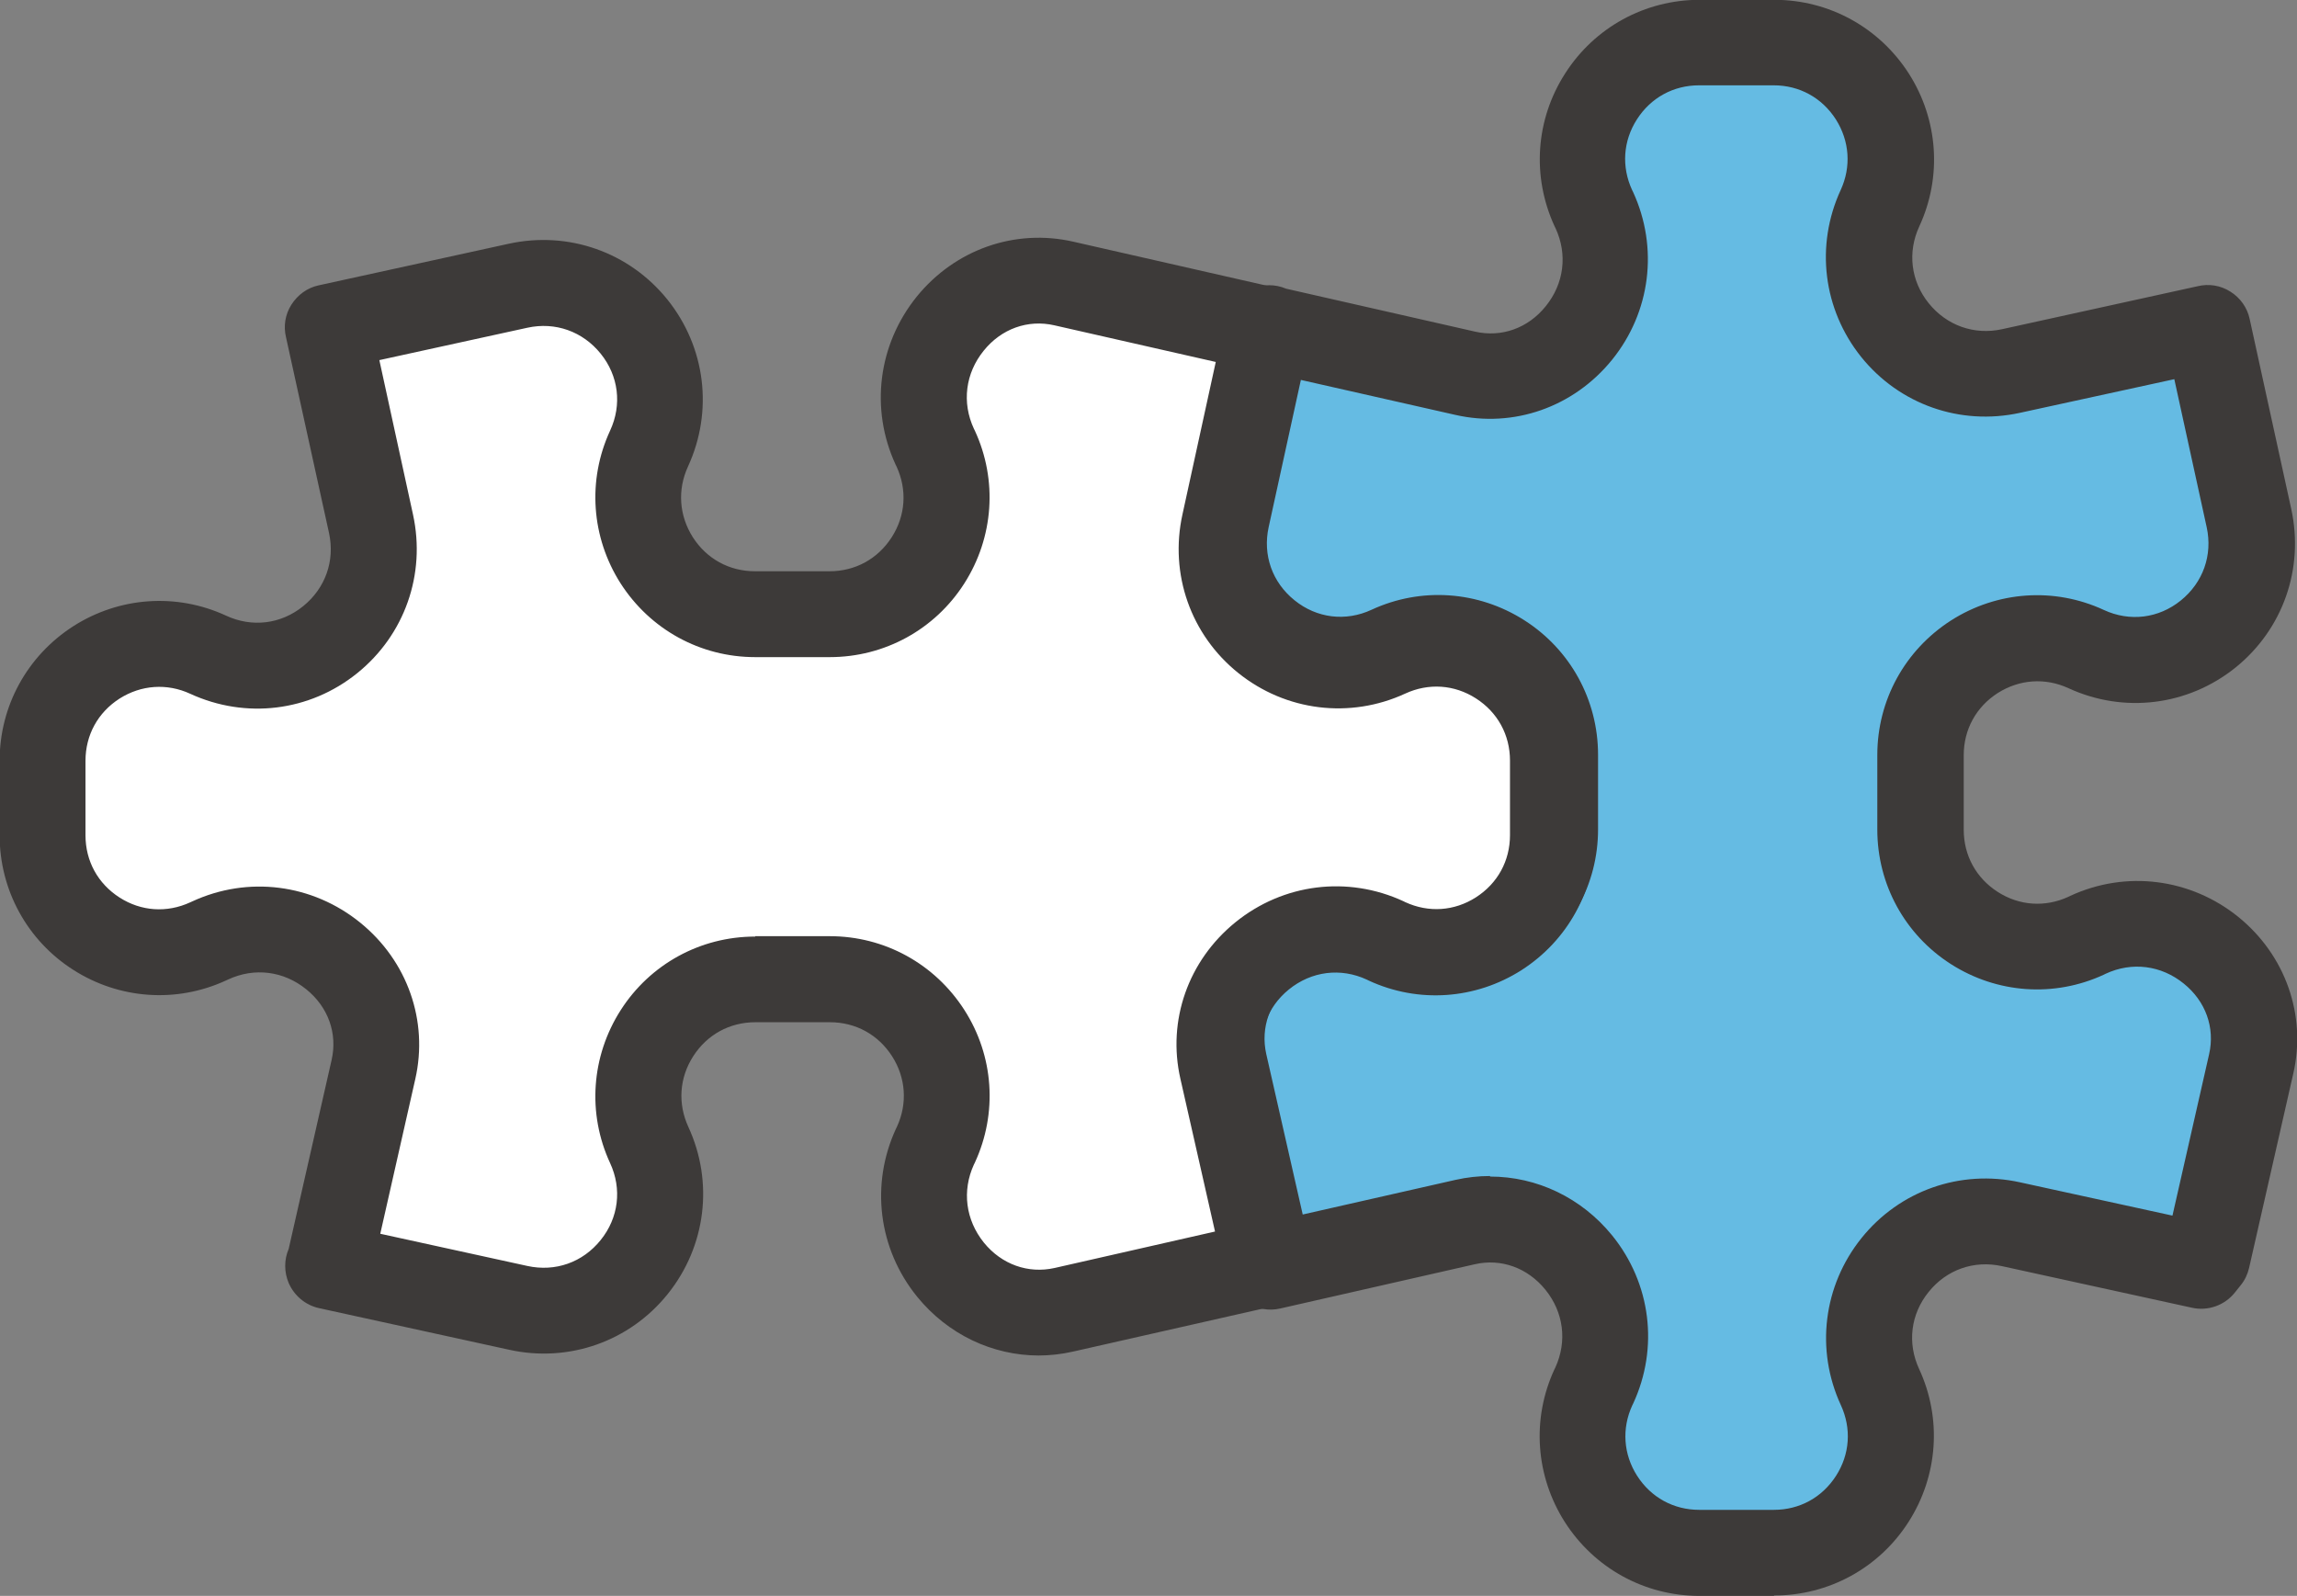
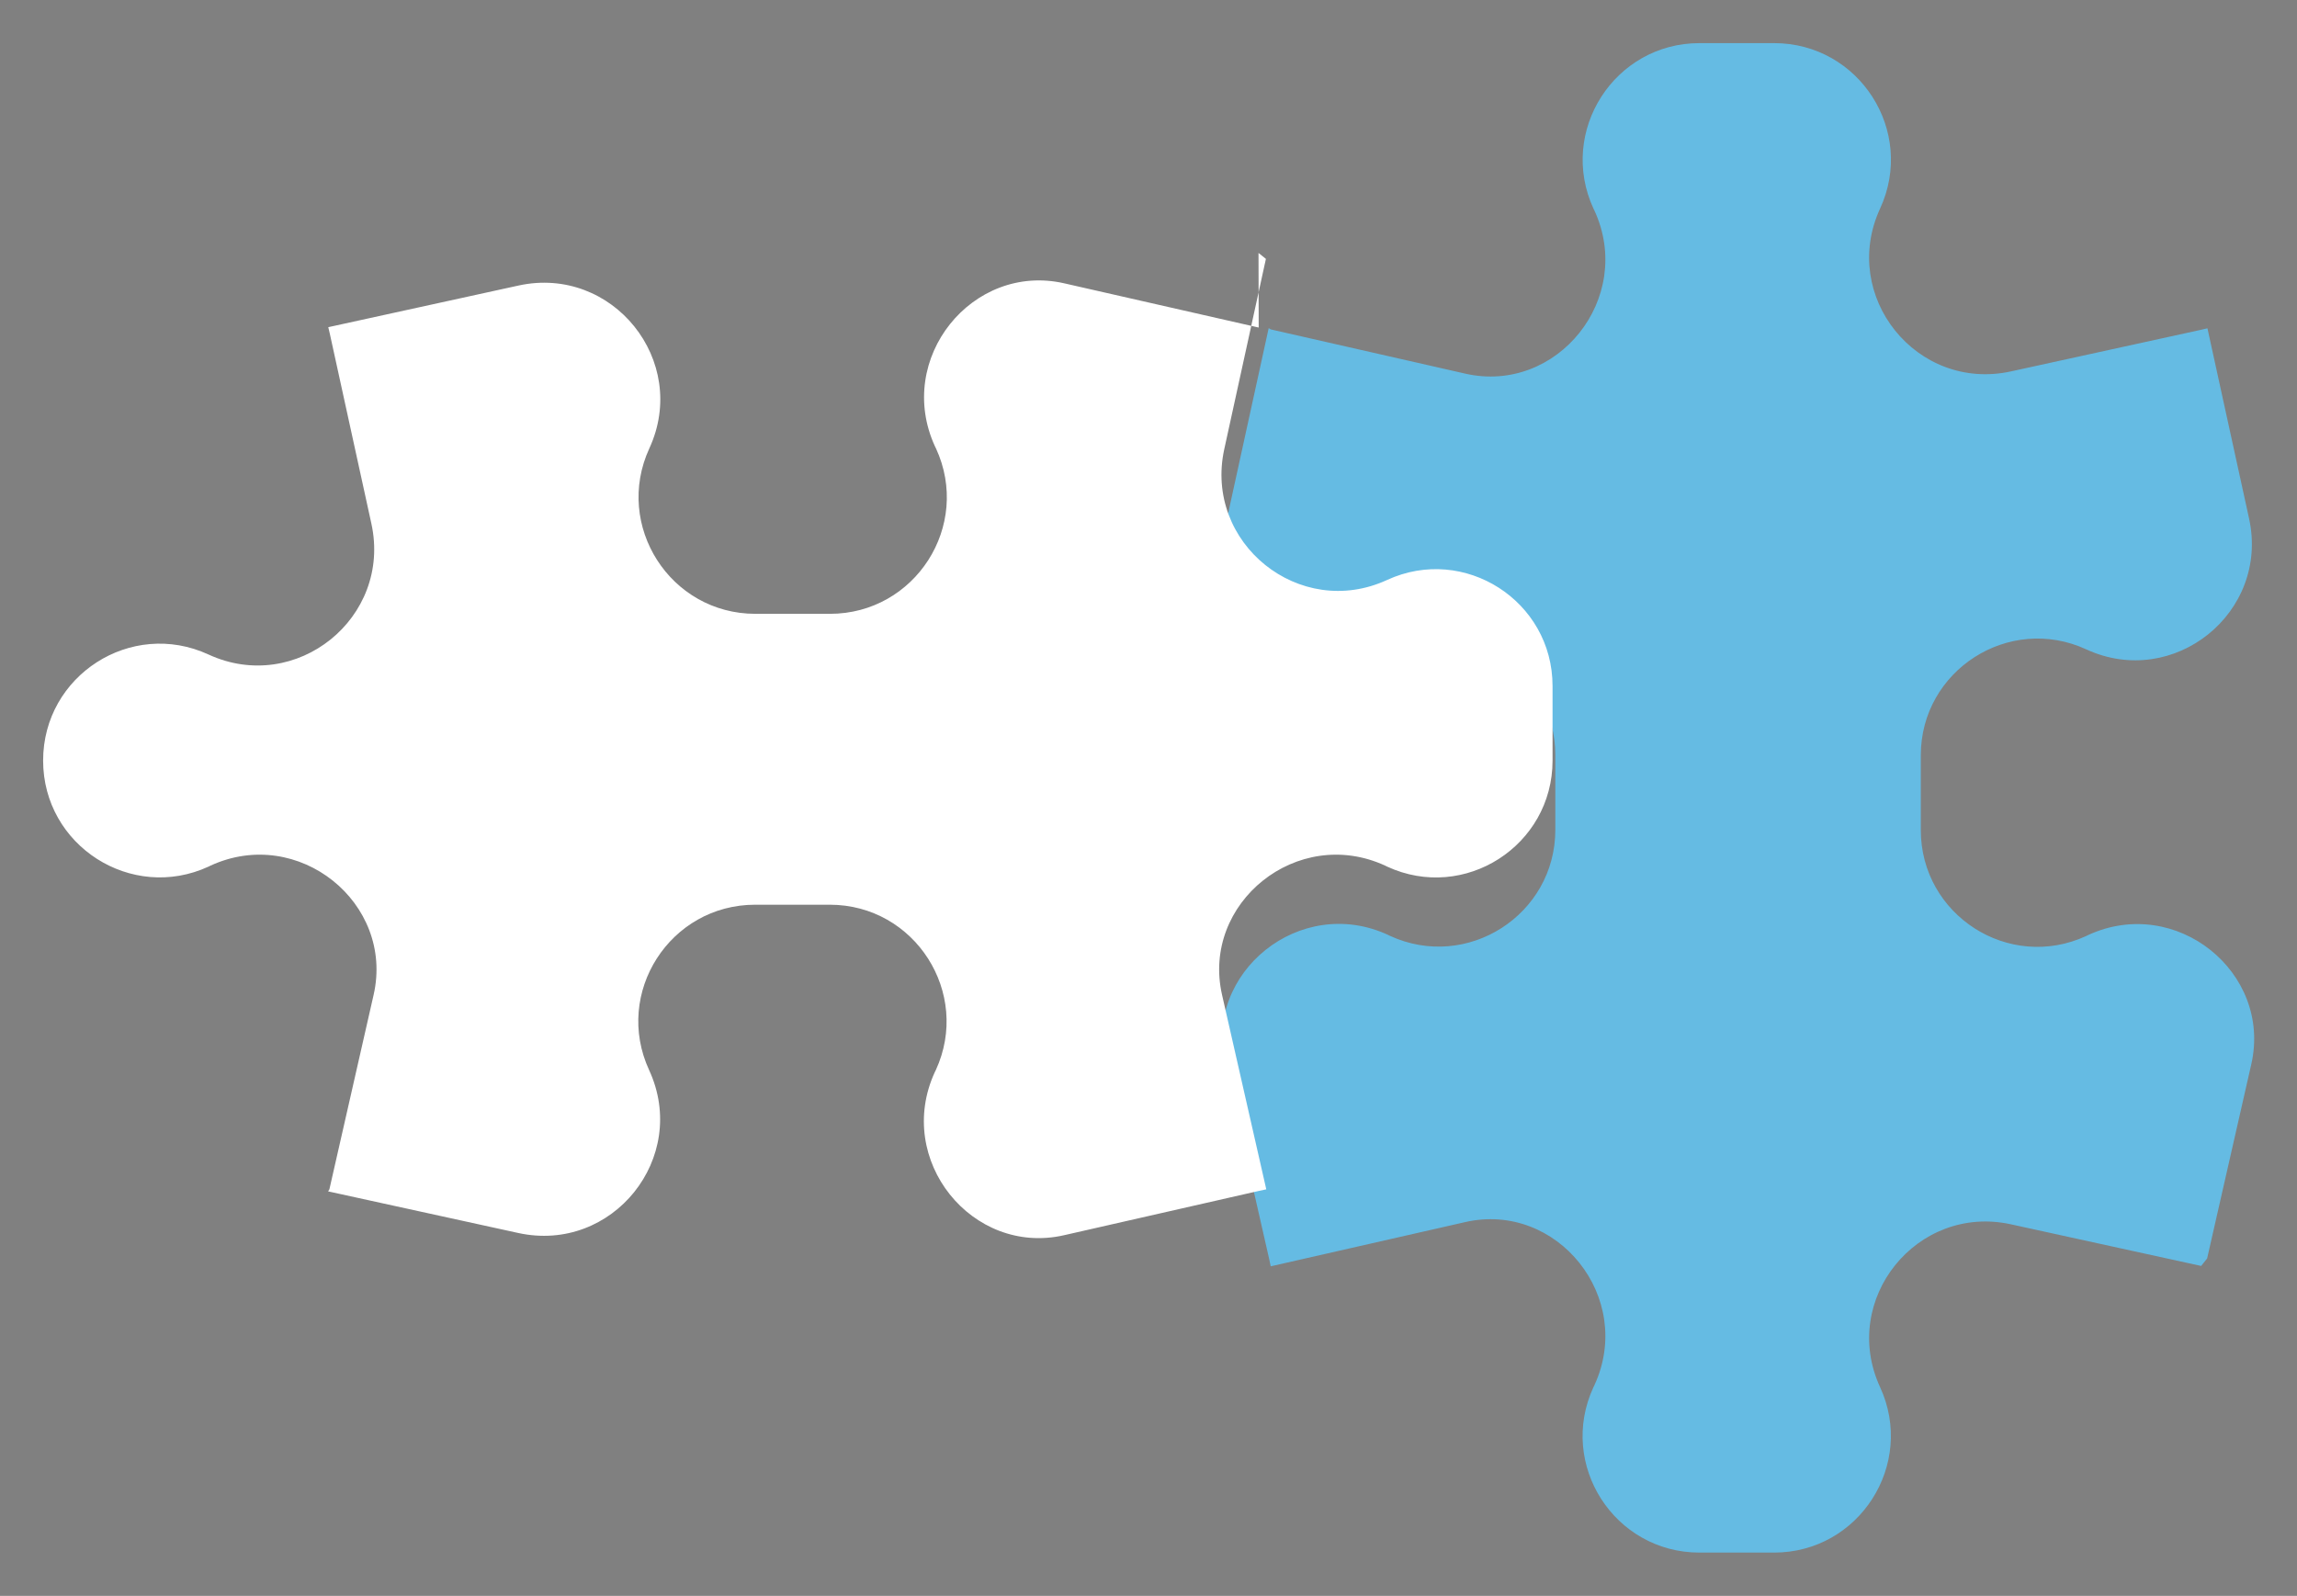
<svg xmlns="http://www.w3.org/2000/svg" id="_レイヤー_2" viewBox="0 0 124.13 86.24">
  <rect x="0" y="0" width="124.13" height="86.24" fill="#808080" stroke="none" />
  <defs>
    <style>.cls-1{fill:#3d3a39;}.cls-2{fill:#65bbe3;}.cls-3{fill:#fff;}</style>
  </defs>
  <g id="_レイヤー_6">
    <path class="cls-2" d="M119.27,68.02l2.39-10.51c1.13-4.96-4.07-9.17-8.82-6.98l-.1.05c-4.18,1.93-8.94-1.13-8.94-5.73v-4.03c0-4.6,4.77-7.65,8.94-5.73h0c4.73,2.18,9.91-1.99,8.8-7.07l-2.25-10.28-.34.08-10.28,2.25c-5.09,1.11-9.25-4.07-7.07-8.8h0c1.93-4.18-1.13-8.94-5.73-8.94h-4.03c-4.6,0-7.65,4.77-5.73,8.94l.05.1c2.19,4.75-2.02,9.95-6.98,8.82l-10.51-2.39-.11-.07-2.25,10.28c-1.11,5.09,4.07,9.25,8.8,7.07h0c4.18-1.93,8.94,1.13,8.94,5.73v4.03c0,4.6-4.77,7.65-8.94,5.73l-.1-.05c-4.75-2.19-9.95,2.02-8.82,6.98l2.39,10.51.09.42,10.51-2.39c4.96-1.13,9.17,4.07,6.98,8.82l-.05.1c-1.93,4.18,1.13,8.94,5.73,8.94h4.03c4.6,0,7.65-4.77,5.73-8.94h0c-2.18-4.73,1.99-9.91,7.07-8.8l10.28,2.25.32-.4Z" />
-     <path class="cls-1" d="M95.87,86.24h-4.03c-2.96,0-5.67-1.49-7.27-3.98-1.59-2.49-1.81-5.58-.57-8.26l.05-.1c.65-1.42.45-2.99-.54-4.21-.96-1.18-2.39-1.7-3.82-1.37l-10.51,2.39c-.6.14-1.23.03-1.75-.3-.52-.33-.89-.85-1.02-1.46l-.09-.42-2.38-10.51c-.72-3.15.42-6.39,2.97-8.46,2.59-2.1,6.07-2.53,9.08-1.14l.1.05c1.26.58,2.65.49,3.82-.26,1.17-.75,1.84-1.97,1.84-3.36v-4.03c0-1.39-.67-2.61-1.84-3.36-1.17-.75-2.56-.84-3.82-.26-2.99,1.38-6.45.95-9.02-1.11-2.57-2.06-3.73-5.35-3.02-8.57l2.25-10.28c.16-.73.67-1.34,1.36-1.64.59-.25,1.26-.25,1.84,0l10.21,2.32c1.44.33,2.87-.19,3.82-1.37.99-1.22,1.19-2.8.53-4.22l-.05-.1c-1.24-2.69-1.03-5.77.57-8.26,1.59-2.49,4.31-3.98,7.27-3.98h4.03c2.96,0,5.67,1.49,7.27,3.98,1.59,2.49,1.81,5.58.57,8.26-.65,1.4-.46,2.96.51,4.16.97,1.2,2.45,1.73,3.96,1.4l10.56-2.32c.61-.15,1.25-.05,1.78.29.53.33.91.86,1.04,1.47l2.25,10.28c.7,3.22-.45,6.5-3.02,8.57-2.57,2.06-6.02,2.49-9.02,1.11-1.26-.58-2.65-.48-3.82.26-1.17.75-1.84,1.97-1.84,3.36v4.03c0,1.39.67,2.61,1.84,3.36,1.17.75,2.56.84,3.82.26l.1-.05c3.01-1.39,6.49-.95,9.08,1.14,2.55,2.07,3.69,5.31,2.97,8.46l-2.39,10.51c-.08.34-.23.66-.45.93l-.32.4c-.55.69-1.45,1.01-2.31.82l-10.28-2.25c-1.51-.33-2.99.19-3.96,1.4-.97,1.2-1.16,2.76-.51,4.16,1.24,2.68,1.02,5.77-.57,8.26-1.59,2.49-4.31,3.98-7.27,3.98ZM80.53,63.58c2.52,0,4.93,1.14,6.59,3.18,2.1,2.59,2.53,6.07,1.14,9.08l-.05.1c-.58,1.26-.48,2.65.26,3.81.75,1.17,1.97,1.84,3.36,1.84h4.03c1.39,0,2.61-.67,3.36-1.84.75-1.17.84-2.56.26-3.82-1.38-2.99-.95-6.45,1.11-9.02,2.06-2.57,5.35-3.73,8.57-3.02l8.24,1.8,1.98-8.72c.33-1.44-.19-2.87-1.37-3.82-1.22-.99-2.8-1.19-4.22-.53l-.1.05c-2.68,1.24-5.77,1.02-8.26-.57s-3.98-4.31-3.98-7.27v-4.03c0-2.96,1.49-5.67,3.98-7.27,2.49-1.59,5.58-1.81,8.26-.57,1.4.65,2.96.46,4.16-.51,1.2-.97,1.73-2.45,1.4-3.96l-1.75-8-8.35,1.82c-3.22.7-6.5-.45-8.57-3.02-2.06-2.57-2.49-6.02-1.11-9.02.58-1.26.48-2.65-.26-3.82-.75-1.17-1.97-1.84-3.36-1.84h-4.03c-1.39,0-2.61.67-3.36,1.84-.75,1.17-.84,2.56-.26,3.82l.05.1c1.39,3.02.95,6.5-1.14,9.08-2.07,2.55-5.31,3.69-8.46,2.97l-8.35-1.89-1.74,7.95c-.33,1.51.19,2.99,1.4,3.96,1.2.97,2.76,1.16,4.16.51,2.68-1.24,5.77-1.02,8.26.57,2.49,1.59,3.98,4.31,3.98,7.27v4.03c0,2.96-1.49,5.67-3.98,7.27-2.49,1.59-5.58,1.81-8.26.57l-.1-.05c-1.42-.66-3-.46-4.22.53-1.18.96-1.69,2.39-1.37,3.82l1.97,8.67,8.25-1.87c.62-.14,1.25-.21,1.87-.21ZM119.27,68.02h0,0Z" />
-     <path class="cls-3" d="M68.02,17.7l-10.51-2.39c-4.96-1.13-9.17,4.07-6.98,8.82l.05.1c1.93,4.18-1.13,8.94-5.73,8.94h-4.03c-4.6,0-7.65-4.77-5.73-8.94h0c2.18-4.73-1.99-9.91-7.07-8.8l-10.28,2.25.08.34,2.25,10.28c1.11,5.09-4.07,9.25-8.8,7.07h0c-4.18-1.93-8.94,1.13-8.94,5.73v4.03c0,4.6,4.77,7.65,8.94,5.73l.1-.05c4.75-2.19,9.95,2.02,8.82,6.98l-2.39,10.51-.07.11,10.28,2.25c5.09,1.11,9.25-4.07,7.07-8.8h0c-1.93-4.18,1.13-8.94,5.73-8.94h4.03c4.6,0,7.65,4.77,5.73,8.94l-.05.1c-2.19,4.75,2.02,9.95,6.98,8.82l10.51-2.39.42-.09-2.39-10.51c-1.13-4.96,4.07-9.17,8.82-6.98l.1.05c4.18,1.93,8.94-1.13,8.94-5.73v-4.03c0-4.6-4.77-7.65-8.94-5.73h0c-4.73,2.18-9.91-1.99-8.8-7.07l2.25-10.28-.4-.32Z" />
-     <path class="cls-1" d="M56.15,73.25c-2.52,0-4.93-1.14-6.59-3.18-2.1-2.59-2.53-6.07-1.14-9.08l.05-.1c.58-1.26.48-2.65-.26-3.81-.75-1.17-1.97-1.84-3.36-1.84h-4.03c-1.39,0-2.61.67-3.36,1.84-.75,1.17-.84,2.56-.26,3.82,1.38,2.99.95,6.45-1.11,9.02-2.06,2.57-5.35,3.73-8.57,3.02l-10.28-2.25c-.73-.16-1.34-.67-1.64-1.36-.25-.59-.25-1.26,0-1.84l2.32-10.21c.33-1.44-.19-2.87-1.37-3.82-1.22-.99-2.8-1.19-4.22-.53l-.11.05c-2.68,1.24-5.77,1.02-8.26-.57-2.49-1.59-3.98-4.31-3.98-7.27v-4.03c0-2.96,1.49-5.67,3.98-7.27,2.49-1.59,5.58-1.81,8.26-.57,1.4.65,2.96.46,4.16-.51,1.2-.97,1.73-2.45,1.4-3.96l-2.32-10.56c-.15-.61-.05-1.25.29-1.78s.86-.91,1.47-1.04l10.28-2.25c3.22-.7,6.5.45,8.57,3.02,2.06,2.57,2.49,6.02,1.11,9.02-.58,1.26-.48,2.65.26,3.82.75,1.17,1.97,1.84,3.36,1.84h4.03c1.39,0,2.61-.67,3.36-1.84.75-1.17.84-2.56.26-3.82l-.05-.1c-1.39-3.01-.95-6.49,1.14-9.08,2.07-2.55,5.31-3.69,8.46-2.97l10.51,2.39c.34.08.66.23.93.45l.4.32c.69.55,1.01,1.45.82,2.31l-2.25,10.28c-.33,1.51.19,2.99,1.4,3.96,1.2.97,2.76,1.16,4.16.51,2.68-1.24,5.77-1.02,8.26.57,2.49,1.59,3.98,4.31,3.98,7.27v4.03c0,2.96-1.49,5.67-3.98,7.27-2.49,1.59-5.58,1.81-8.26.57l-.1-.05c-1.42-.66-3-.46-4.22.53-1.18.96-1.69,2.39-1.37,3.82l2.39,10.51c.14.6.03,1.23-.3,1.75-.33.52-.85.89-1.46,1.02l-.42.09-10.51,2.38c-.62.14-1.25.21-1.87.21ZM40.81,50.59h4.03c2.96,0,5.67,1.49,7.27,3.98s1.81,5.58.57,8.26l-.05.1c-.65,1.42-.45,2.99.54,4.22.96,1.18,2.39,1.69,3.82,1.37l8.67-1.97-1.87-8.25c-.72-3.15.42-6.39,2.97-8.46,2.59-2.1,6.07-2.53,9.08-1.14l.1.05c1.26.58,2.65.49,3.82-.26,1.17-.75,1.84-1.97,1.84-3.36v-4.03c0-1.39-.67-2.61-1.84-3.36-1.17-.75-2.56-.84-3.82-.26-2.99,1.38-6.45.95-9.02-1.11-2.57-2.06-3.73-5.35-3.02-8.57l1.8-8.24-8.72-1.98c-1.44-.33-2.87.19-3.82,1.37-.99,1.22-1.19,2.8-.53,4.22l.05.1c1.24,2.68,1.02,5.77-.57,8.26s-4.31,3.98-7.27,3.98h-4.03c-2.96,0-5.67-1.49-7.27-3.98-1.59-2.49-1.81-5.58-.57-8.26.65-1.4.46-2.96-.51-4.16-.97-1.2-2.45-1.73-3.96-1.4l-8,1.75,1.82,8.35c.7,3.22-.45,6.5-3.02,8.57-2.57,2.07-6.02,2.49-9.02,1.11-1.26-.58-2.65-.48-3.82.26-1.17.75-1.84,1.97-1.84,3.36v4.03c0,1.39.67,2.61,1.84,3.36,1.17.75,2.56.84,3.82.26l.11-.05c3.01-1.39,6.49-.95,9.08,1.15,2.55,2.07,3.69,5.31,2.97,8.46l-1.89,8.35,7.95,1.74c1.51.33,2.99-.19,3.96-1.4.97-1.2,1.16-2.76.51-4.16-1.24-2.68-1.02-5.77.57-8.26,1.59-2.49,4.31-3.98,7.27-3.98Z" />
+     <path class="cls-3" d="M68.02,17.7l-10.51-2.39c-4.96-1.13-9.17,4.07-6.98,8.82l.05.1c1.93,4.18-1.13,8.94-5.73,8.94h-4.03c-4.6,0-7.65-4.77-5.73-8.94h0c2.18-4.73-1.99-9.91-7.07-8.8l-10.28,2.25.08.34,2.25,10.28c1.11,5.09-4.07,9.25-8.8,7.07h0c-4.18-1.93-8.94,1.13-8.94,5.73c0,4.6,4.77,7.65,8.94,5.73l.1-.05c4.75-2.19,9.95,2.02,8.82,6.98l-2.39,10.51-.07.11,10.28,2.25c5.09,1.11,9.25-4.07,7.07-8.8h0c-1.93-4.18,1.13-8.94,5.73-8.94h4.03c4.6,0,7.65,4.77,5.73,8.94l-.05.1c-2.19,4.75,2.02,9.95,6.98,8.82l10.51-2.39.42-.09-2.39-10.51c-1.13-4.96,4.07-9.17,8.82-6.98l.1.05c4.18,1.93,8.94-1.13,8.94-5.73v-4.03c0-4.6-4.77-7.65-8.94-5.73h0c-4.73,2.18-9.91-1.99-8.8-7.07l2.25-10.28-.4-.32Z" />
  </g>
</svg>